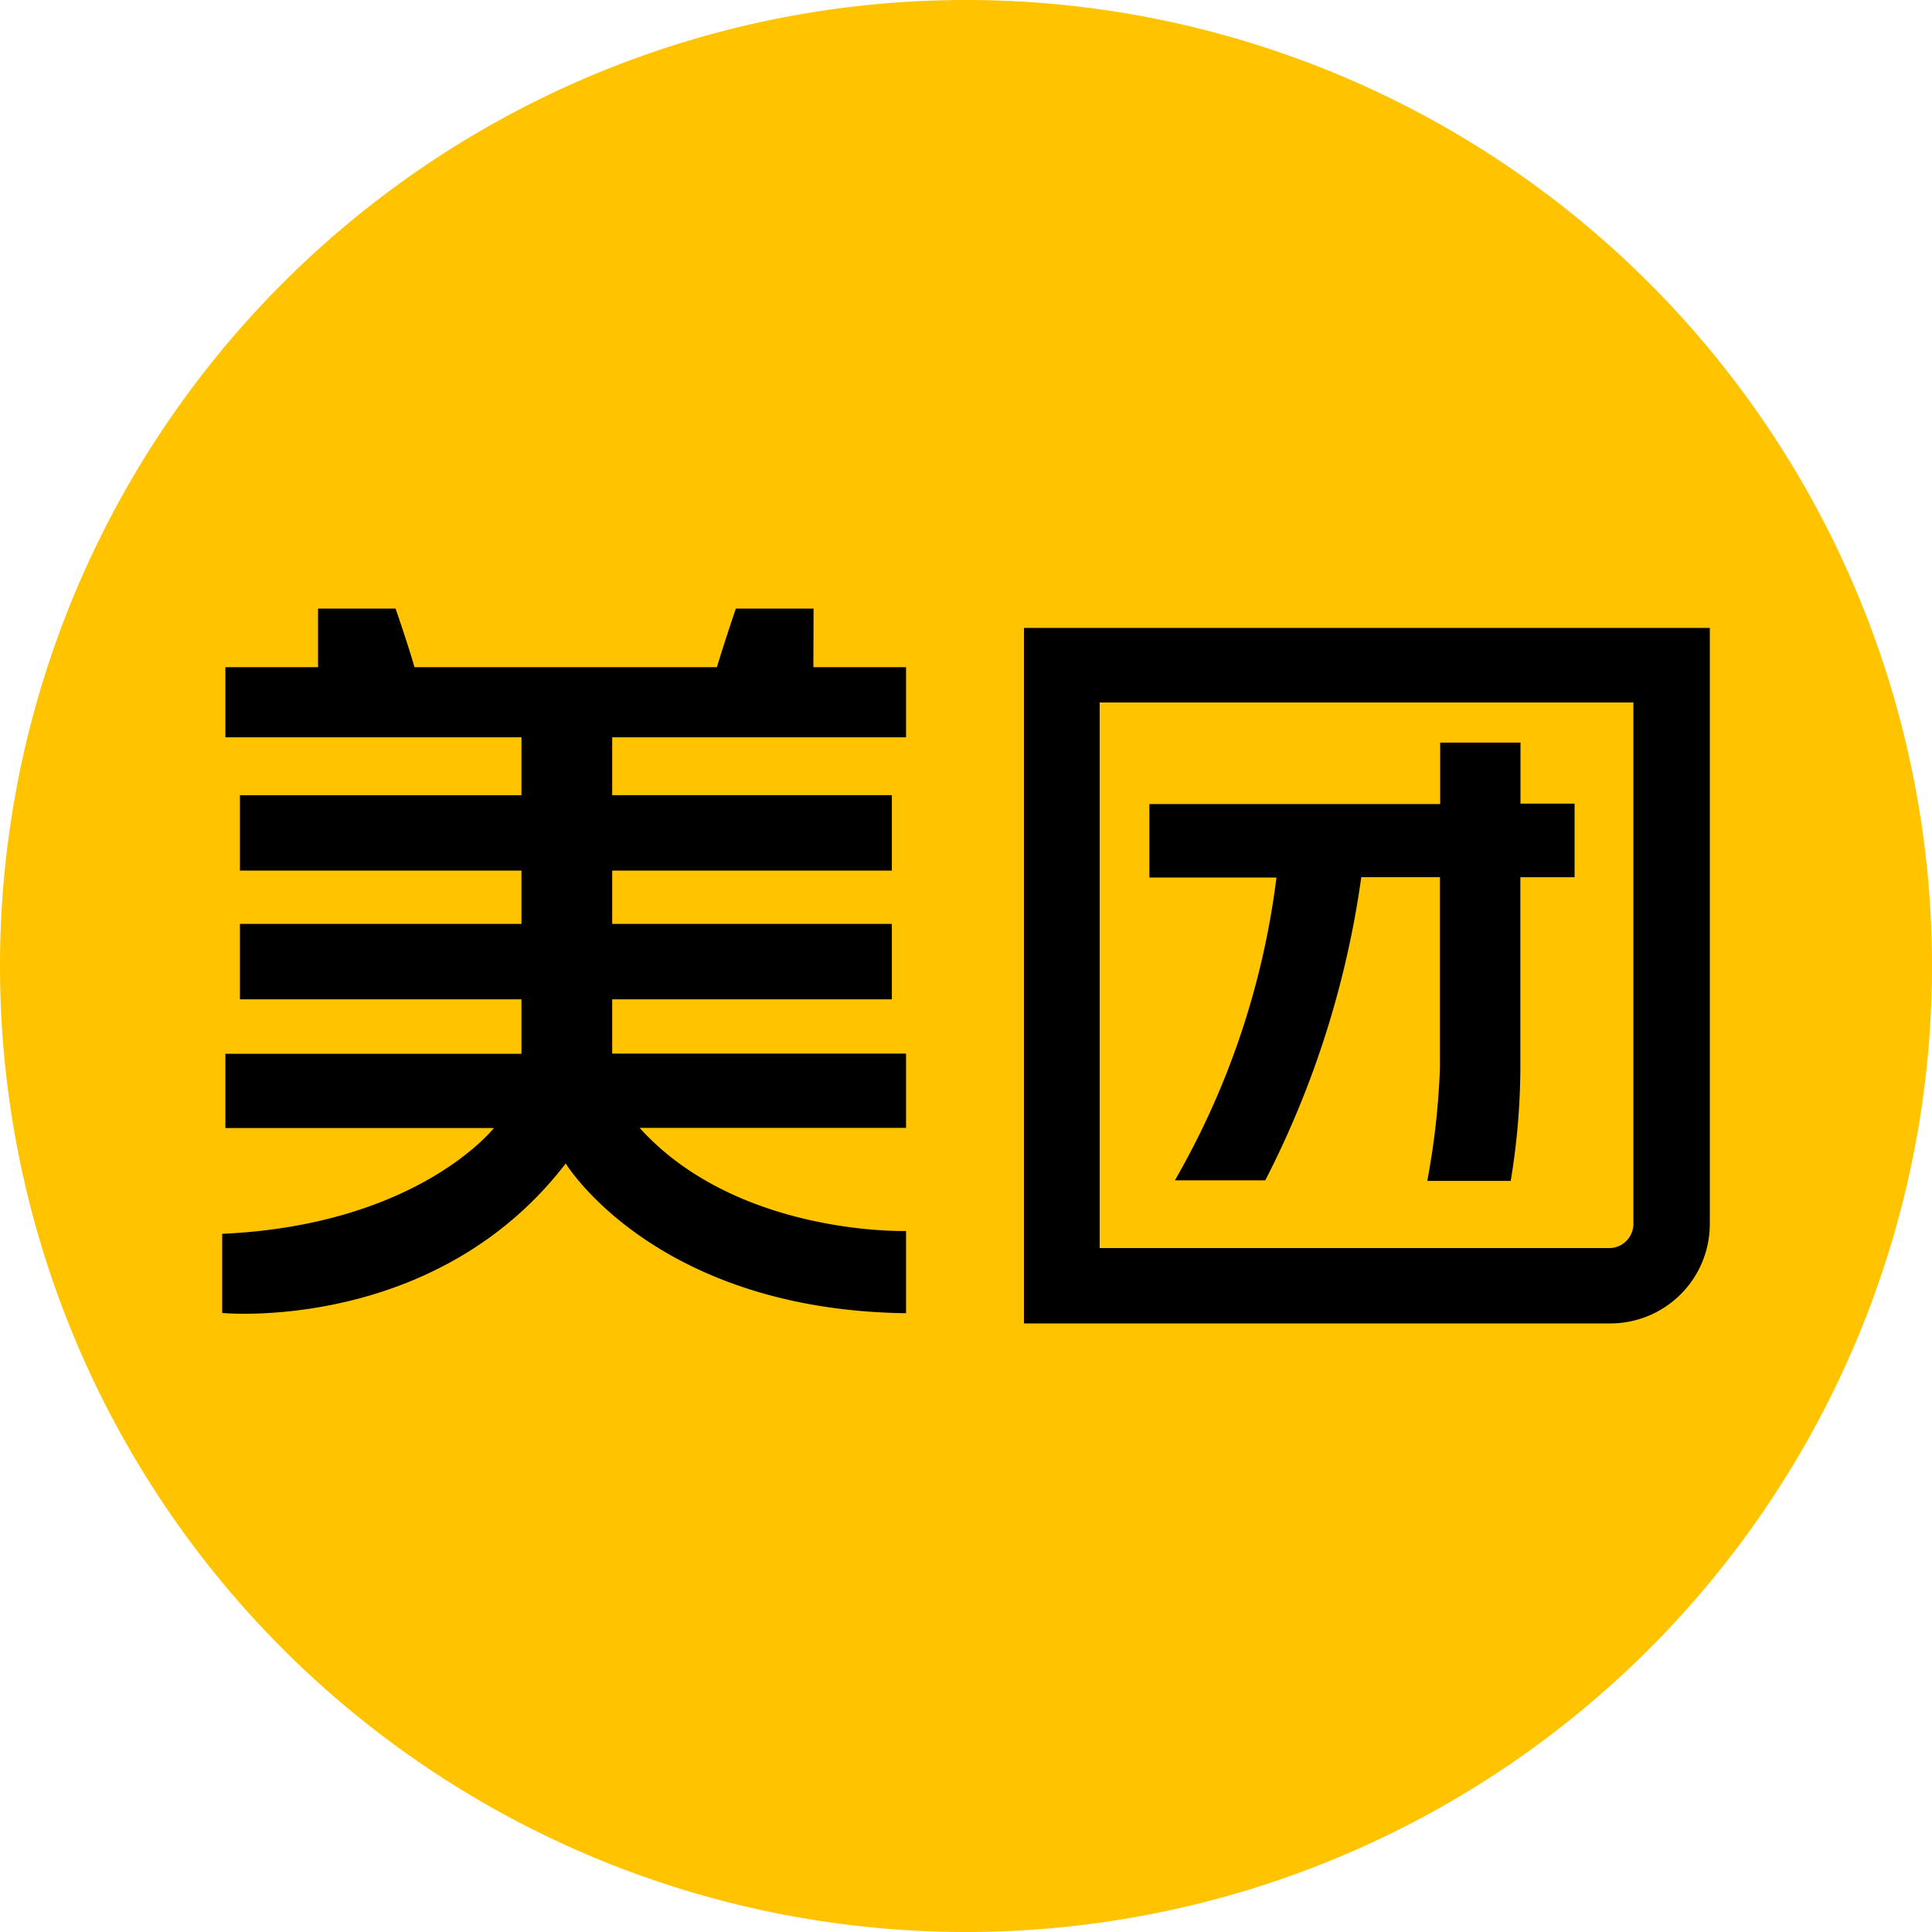
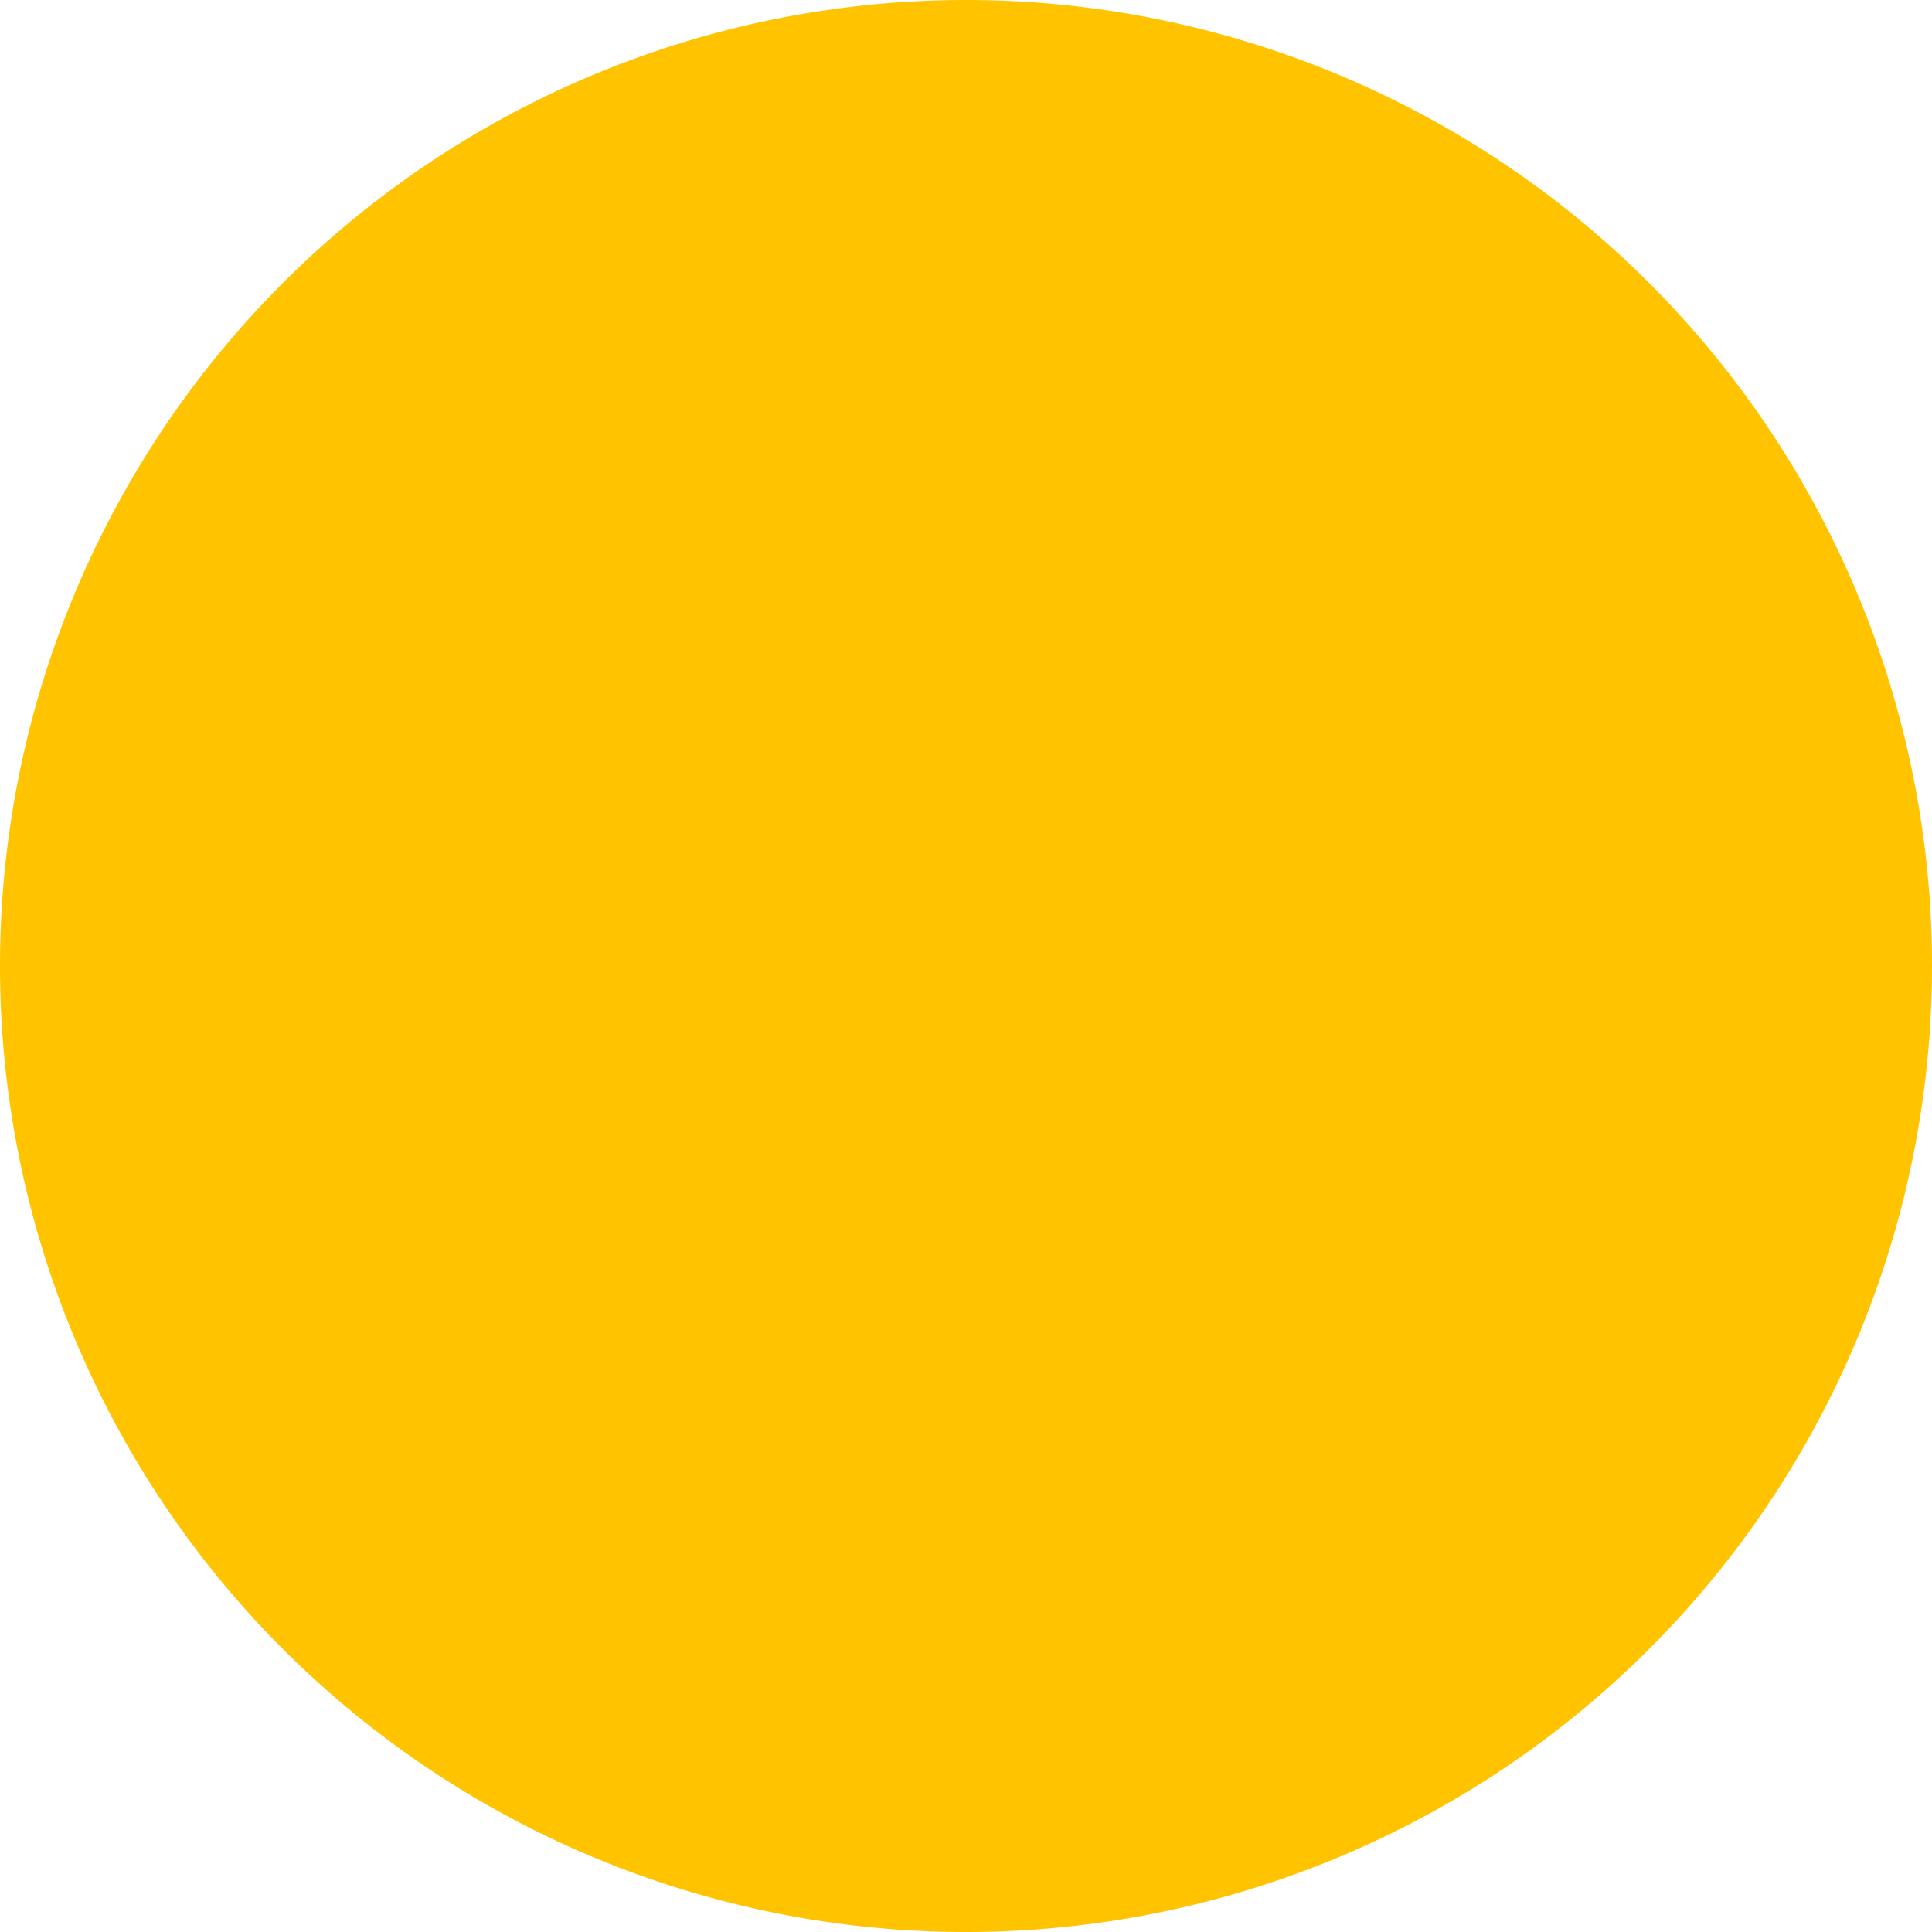
<svg xmlns="http://www.w3.org/2000/svg" t="1749040724503" class="icon" viewBox="0 0 1024 1024" version="1.1" p-id="4381" width="200" height="200">
  <path d="M512 512m-512 0a512 512 0 1 0 1024 0 512 512 0 1 0-1024 0Z" fill="#FFC300" p-id="4382" />
-   <path d="M431.2 322.56h-41.184c-7.488 22.176-10.016 31.072-10.016 31.072h-160.32s-2.4-8.896-10.016-31.072H168.576v31.072H119.456v37.152h156.928v30.688H127.168v39.968h149.216v28.256H127.168v39.968h149.216v28.864H119.456v39.36H261.76s-40.096 51.36-144 56.064v41.952s112.832 10.88 182.08-79.232c0 0 47.2 77.632 180.384 79.36v-43.584s-89.408 2.688-141.216-54.656h141.216v-39.36H324.48v-28.768h148.224v-39.968H324.48v-28.256h148.224v-40H324.48v-30.656h155.744v-37.152h-49.12l0.096-31.072z m191.52 303.04h47.904a502.816 502.816 0 0 0 50.88-160.672h41.696v100.992a400.864 400.864 0 0 1-6.72 59.968h44.224c3.328-19.84 5.024-39.872 5.12-59.968V464.96h28.736V425.92h-28.672V393.6h-42.56v32.576h-154.144v38.944h67.36a426.4 426.4 0 0 1-53.824 160.448z" fill="#000000" p-id="4383" />
-   <path d="M542.72 332.8v368.64h310.944a52.736 52.736 0 0 0 52.576-52.8V332.8H542.72z m323.008 315.84a12.8 12.8 0 0 1-12.768 12.864h-270.112v-289.184h282.88v276.32z" fill="#000000" p-id="4384" />
</svg>